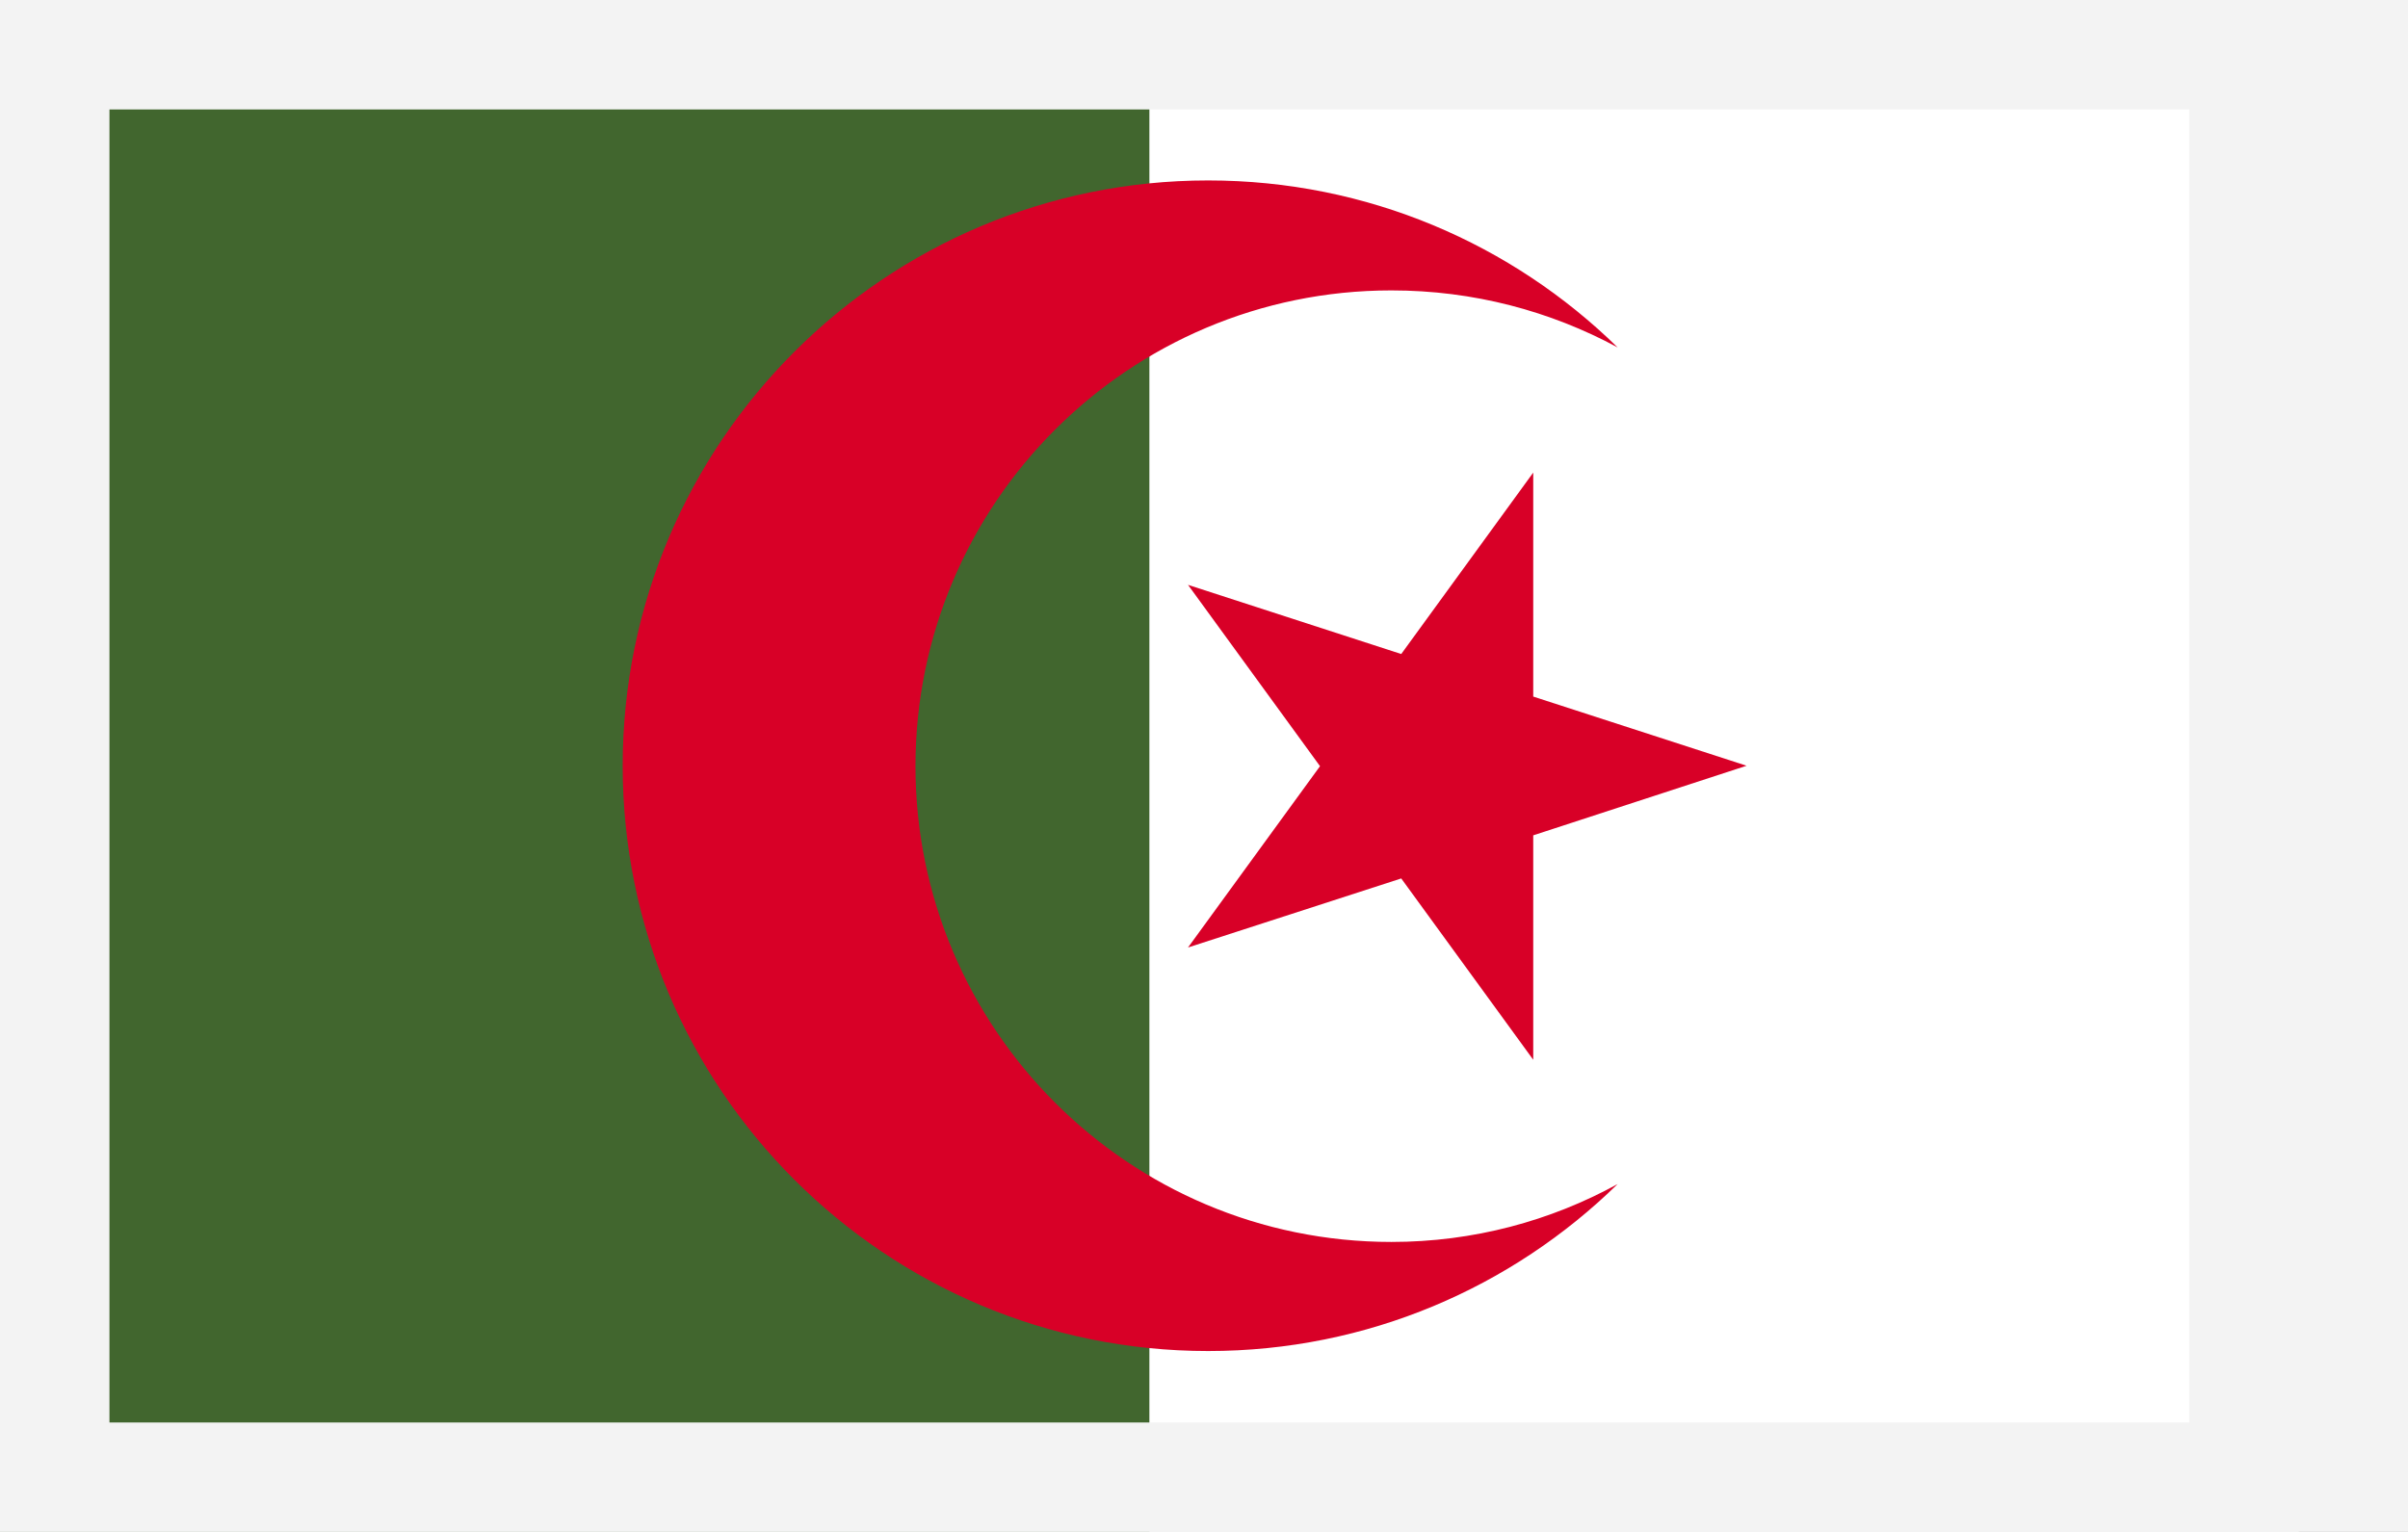
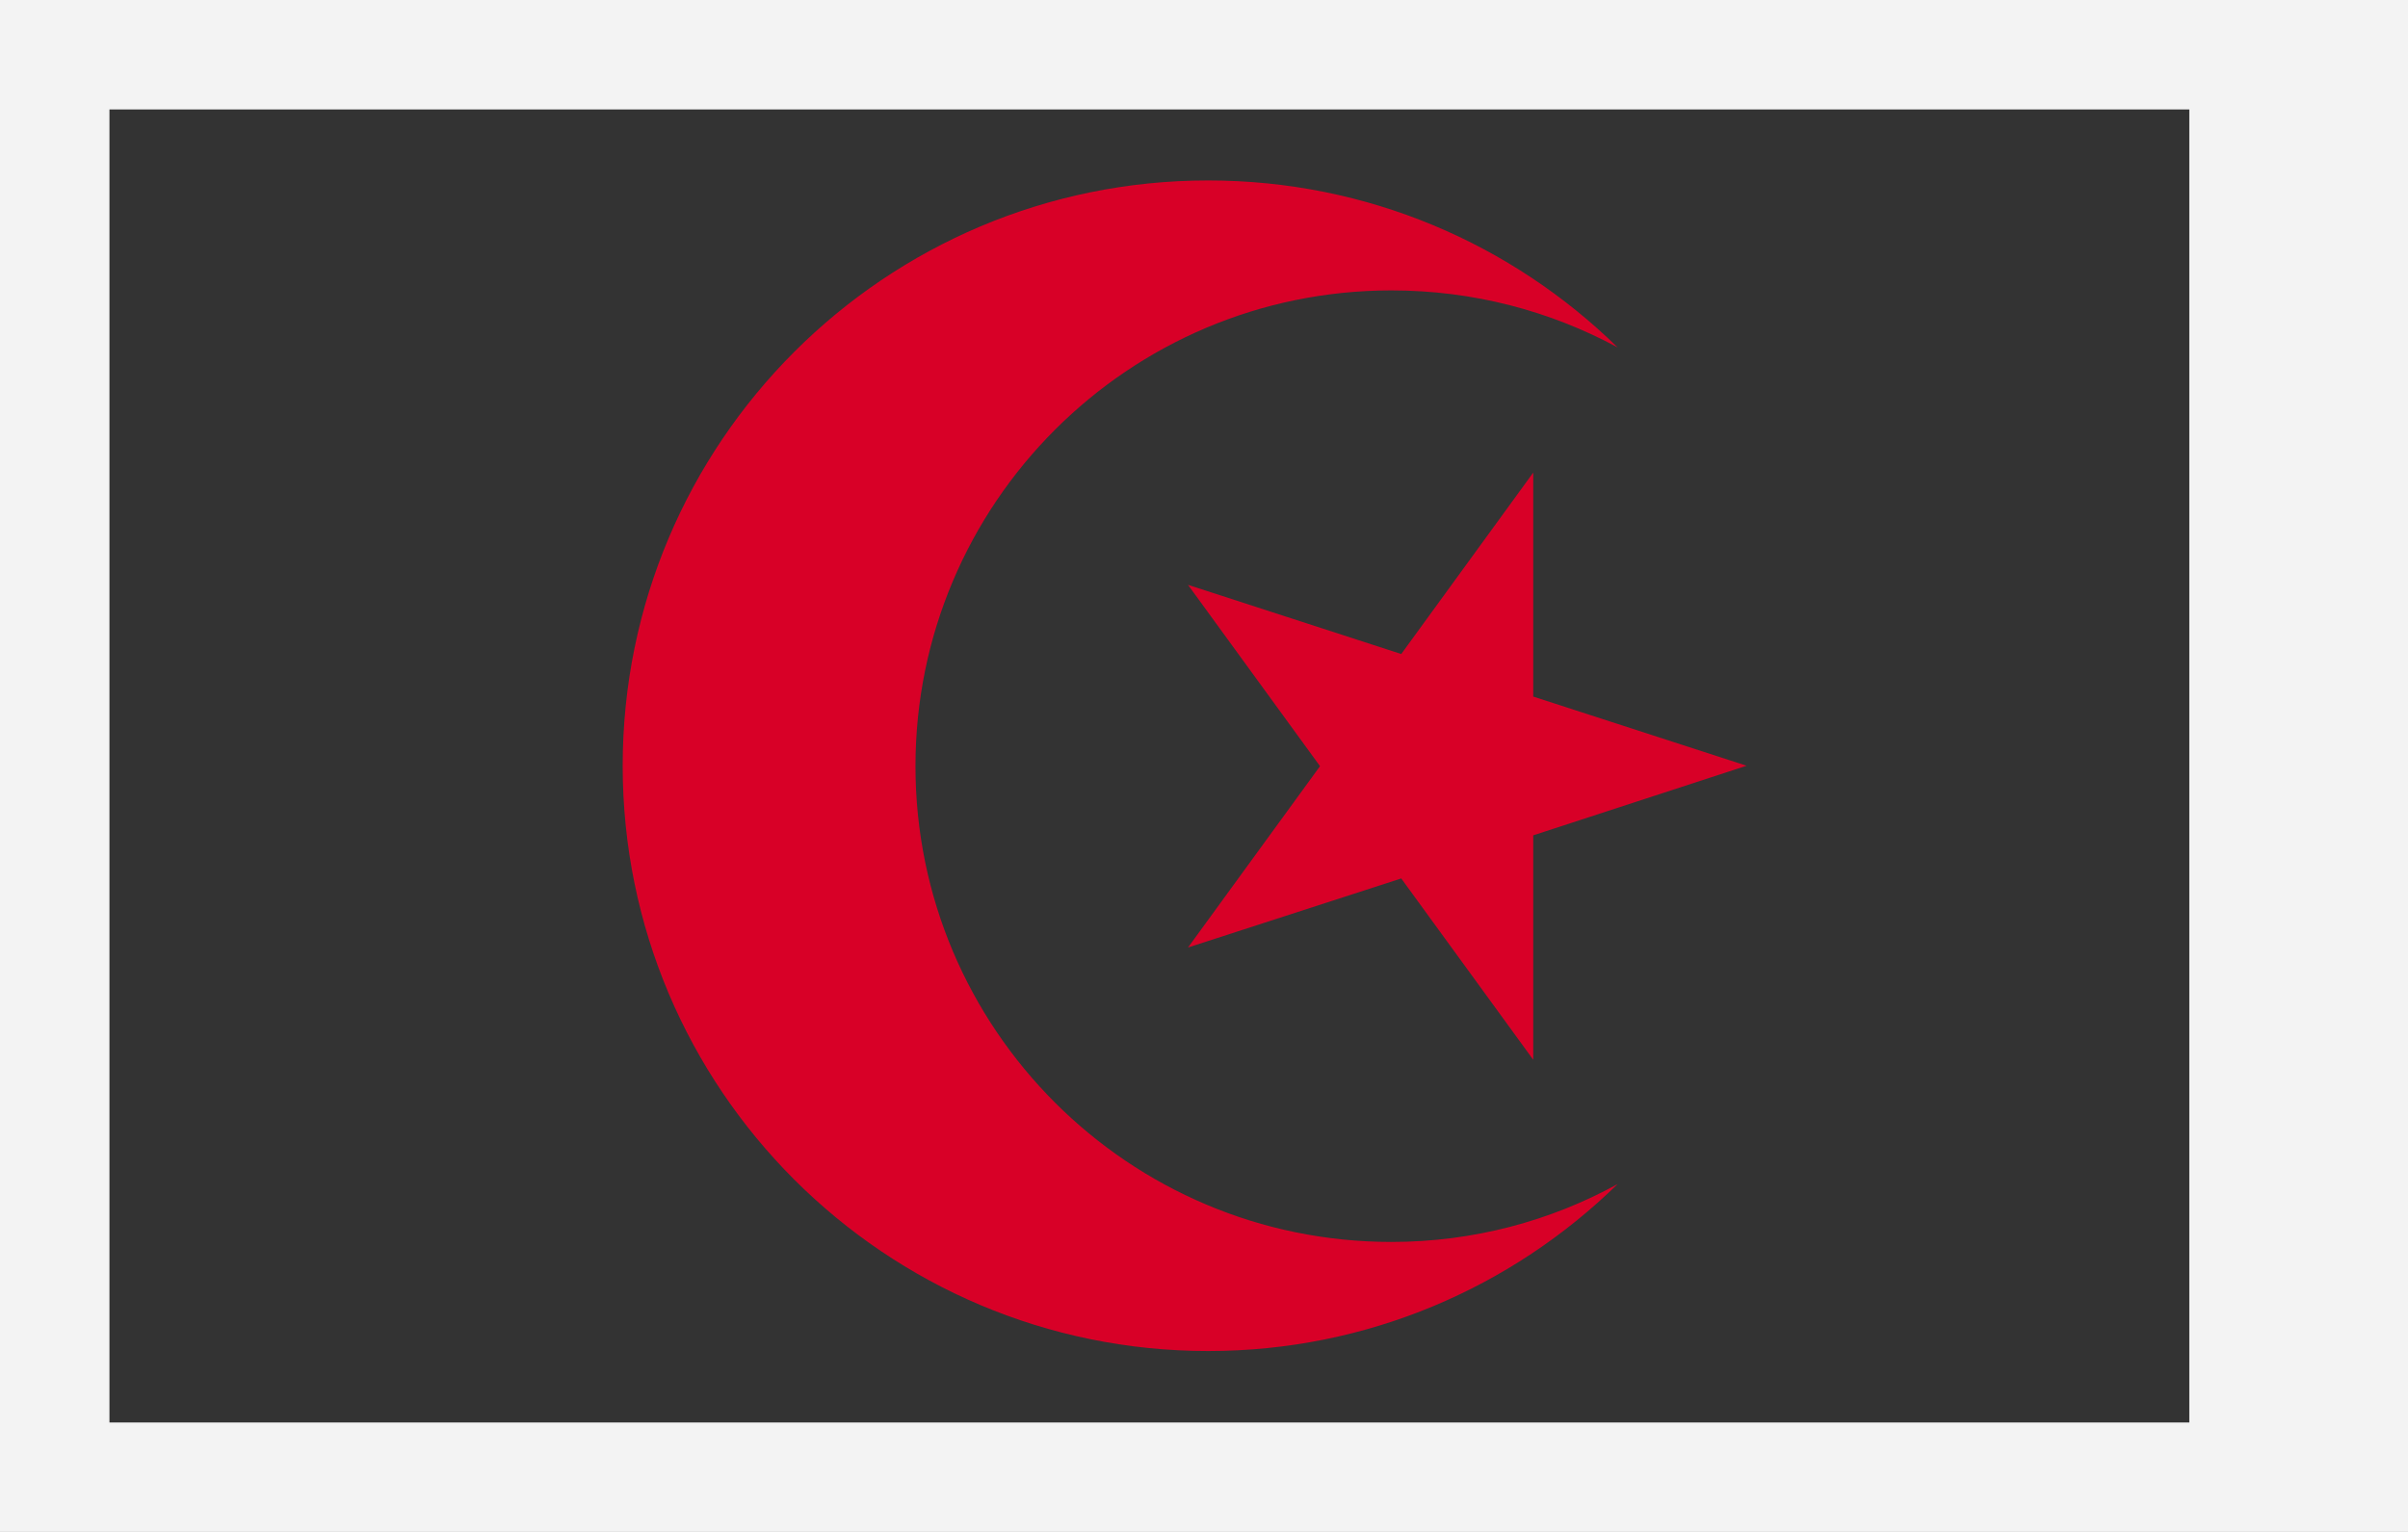
<svg xmlns="http://www.w3.org/2000/svg" width="22" height="14" viewBox="0 0 22 14" fill="none">
  <rect x="0" y="0" width="22" height="14" fill="#333333" stroke="none" />
  <g clip-path="url(#clip0_188_5183)">
-     <path d="M0 0H21.002V14H0V0Z" fill="#41662E" />
-     <path d="M10.501 0H21.002V14H10.501V0Z" fill="white" />
+     <path d="M10.501 0V14H10.501V0Z" fill="white" />
    <path d="M14.008 4.319L12.802 5.977L10.854 5.345L12.06 7.002L10.854 8.659L12.802 8.028L14.008 9.685V7.634L15.957 6.998L14.008 6.366V4.319Z" fill="#D80027" />
    <path d="M12.712 11.35C10.312 11.35 8.364 9.402 8.364 7.002C8.364 4.602 10.312 2.654 12.712 2.654C13.463 2.654 14.164 2.843 14.779 3.175C13.815 2.231 12.495 1.649 11.038 1.649C8.085 1.649 5.689 4.045 5.689 6.998C5.689 9.951 8.085 12.347 11.038 12.347C12.495 12.347 13.815 11.764 14.779 10.821C14.168 11.157 13.463 11.35 12.712 11.35Z" fill="#D80027" />
  </g>
  <path d="M0 0V-1H-1V0H0ZM21.002 0H22.002V-1H21.002V0ZM21.002 14V15H22.002V14H21.002ZM0 14H-1V15H0V14ZM0 1H21.002V-1H0V1ZM20.002 0V14H22.002V0H20.002ZM21.002 13H0V15H21.002V13ZM1 14V0H-1V14H1Z" fill="#F3F3F3" />
  <defs>
    <clipPath id="clip0_188_5183">
      <path d="M0 0H21.002V14H0V0Z" fill="white" />
    </clipPath>
  </defs>
</svg>